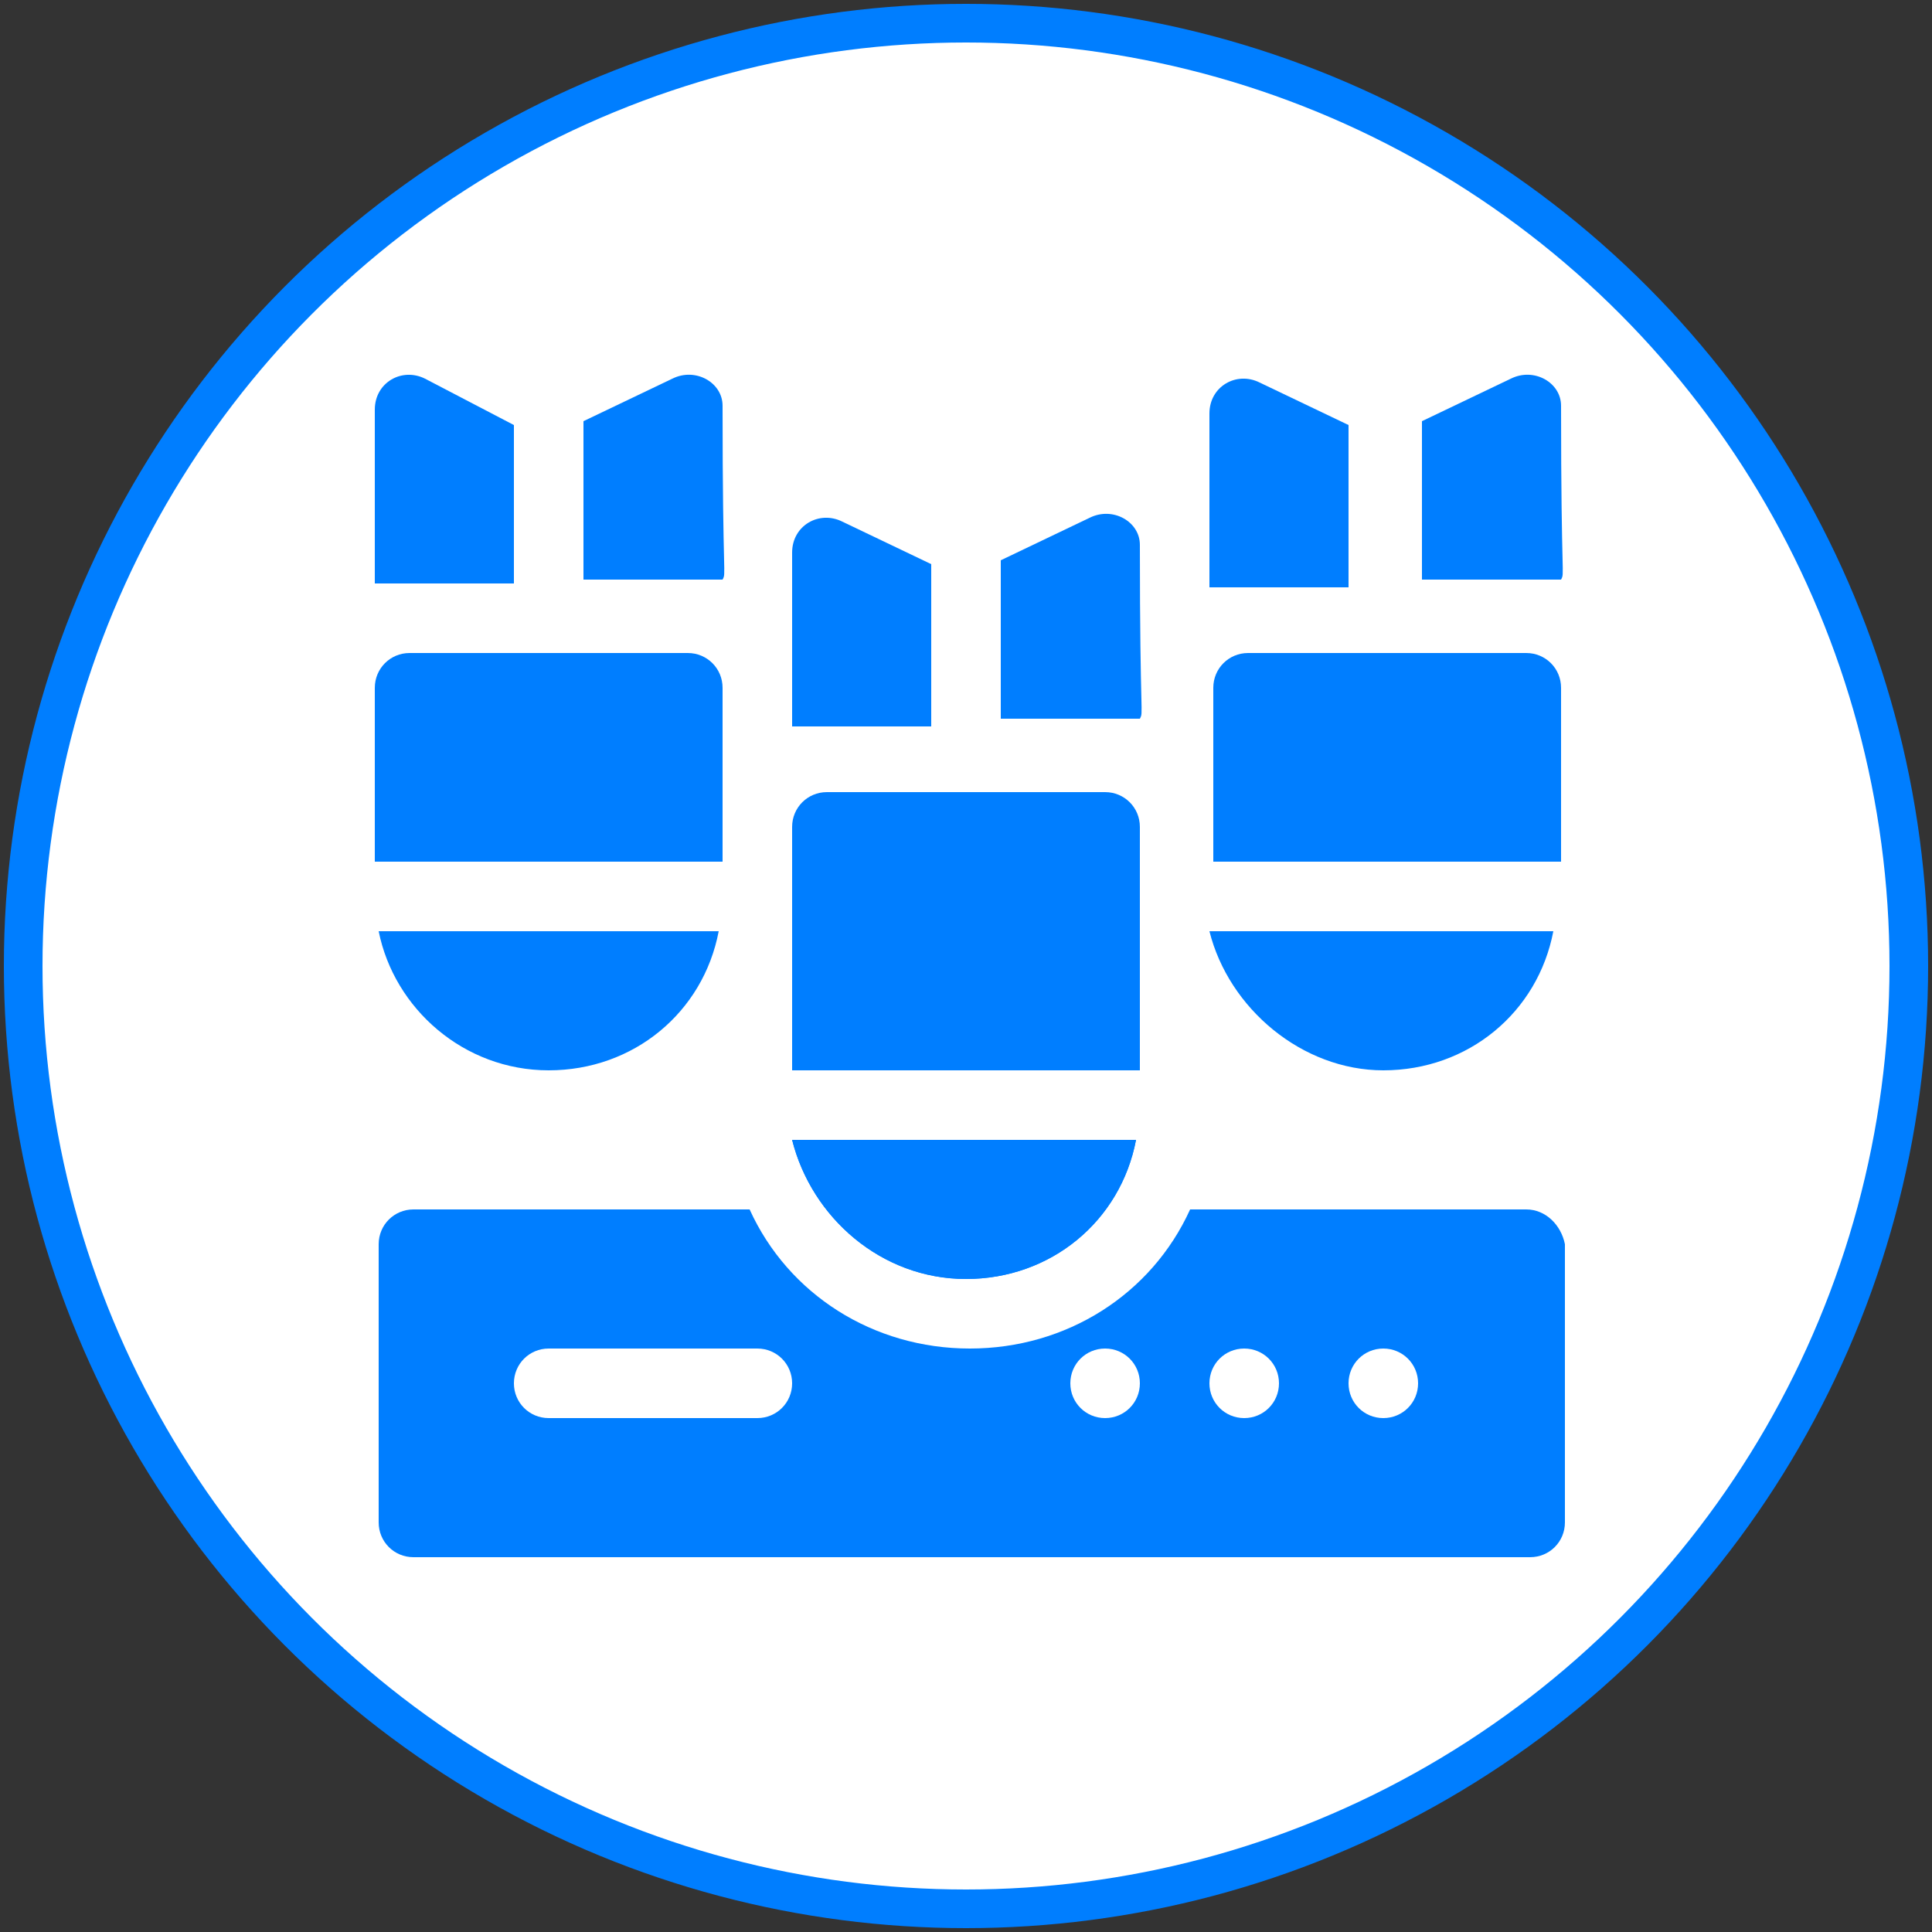
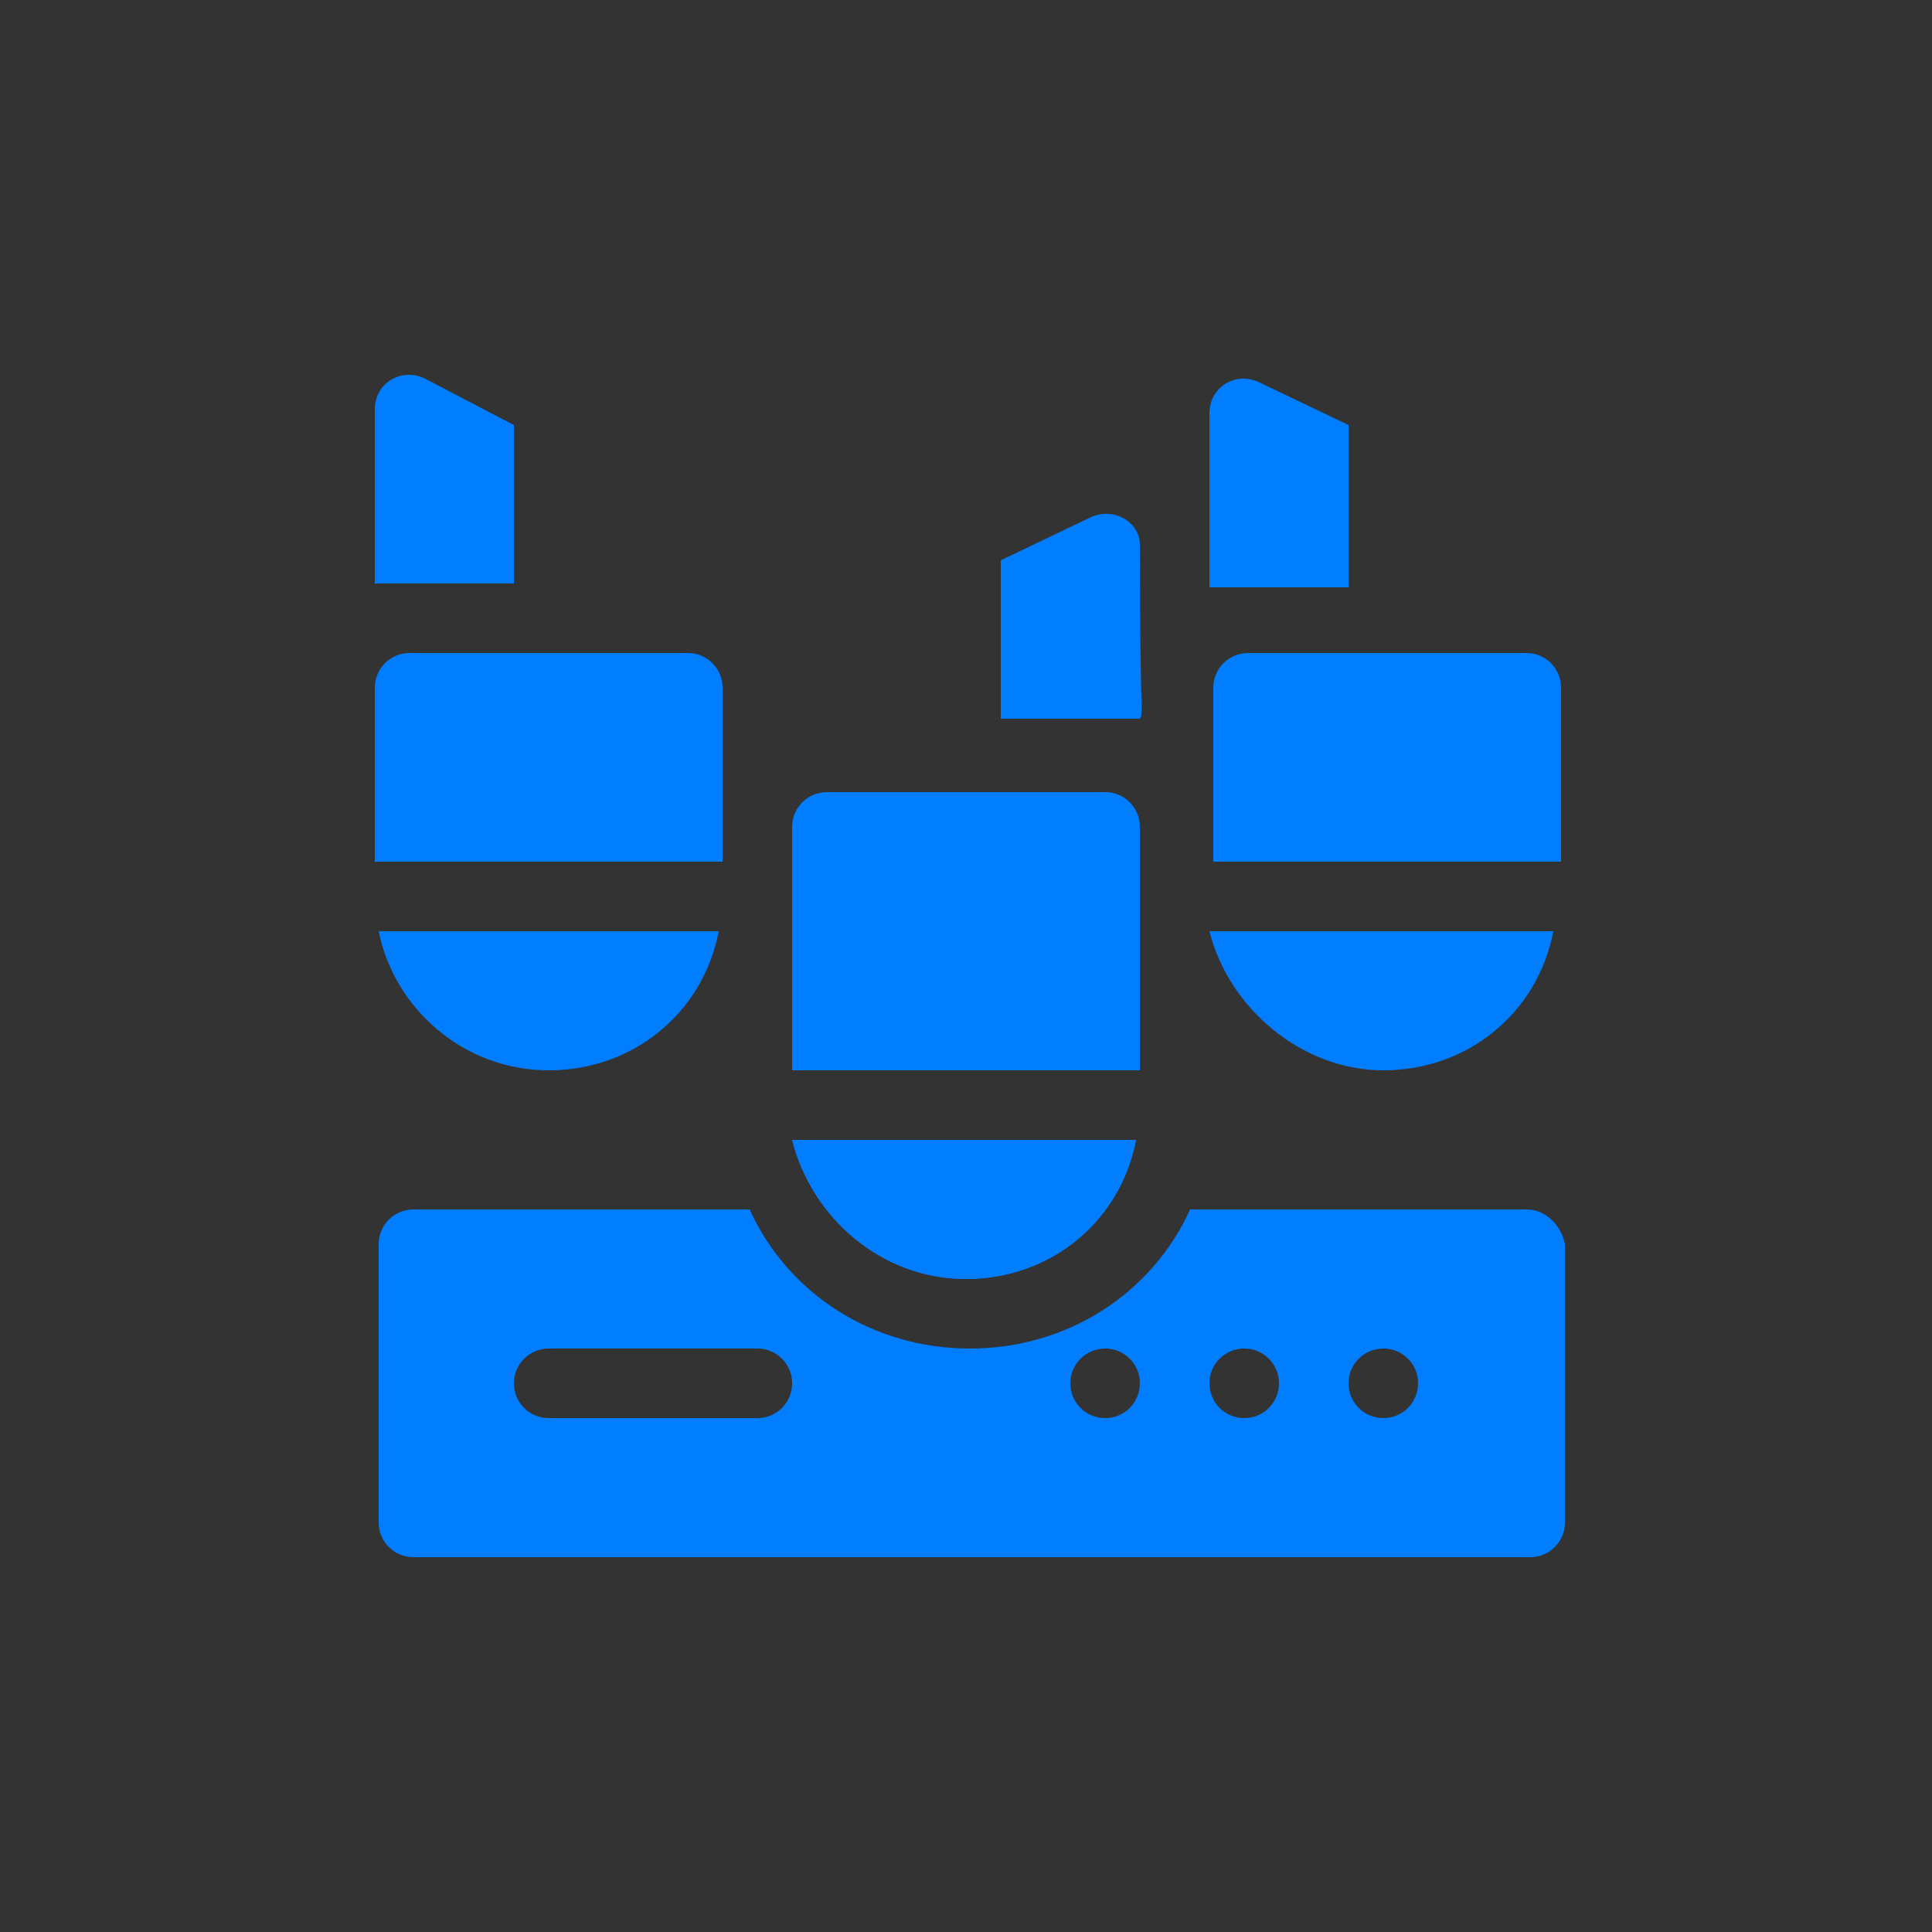
<svg xmlns="http://www.w3.org/2000/svg" version="1.1" id="Layer_1" x="0px" y="0px" viewBox="0 0 50 50" style="enable-background:new 0 0 50 50;" xml:space="preserve">
  <rect x="0" y="0" width="50" height="50" fill="#333333" stroke="none" />
  <style type="text/css">
	.st0{fill:#FFFFFF;stroke:#007EFF;stroke-miterlimit:10;}
	.st1{fill:#007EFF;}
</style>
-   <circle class="st0" cx="25" cy="25" r="24.4" />
  <g>
    <path class="st1" d="M13.3,15.1v-4.1L11,9.8c-0.6-0.3-1.3,0.1-1.3,0.8c0,4.6,0,4.3,0,4.5H13.3z" />
-     <path class="st1" d="M17.4,9.8l-2.3,1.1v4.1h3.6c0.1-0.2,0,0.1,0-4.5C18.7,9.9,18,9.5,17.4,9.8z" />
    <path class="st1" d="M14.2,27.7c2.2,0,4-1.5,4.4-3.6H9.8C10.2,26.1,12,27.7,14.2,27.7z" />
    <path class="st1" d="M17.8,16.9c-0.6,0-6.6,0-7.2,0c-0.5,0-0.9,0.4-0.9,0.9v4.5h9v-4.5C18.7,17.3,18.3,16.9,17.8,16.9z" />
-     <path class="st1" d="M24.1,18.7v-4.1l-2.3-1.1c-0.6-0.3-1.3,0.1-1.3,0.8c0,4.6,0,4.3,0,4.5H24.1z" />
    <path class="st1" d="M28.2,13.4l-2.3,1.1v4.1h3.6c0.1-0.2,0,0.1,0-4.5C29.5,13.5,28.8,13.1,28.2,13.4z" />
    <path class="st1" d="M25,33.1c2.2,0,4-1.5,4.4-3.6h-8.9C21,31.5,22.8,33.1,25,33.1z" />
    <path class="st1" d="M28.6,20.5c-0.6,0-6.6,0-7.2,0c-0.5,0-0.9,0.4-0.9,0.9v6.3h9v-6.3C29.5,20.9,29.1,20.5,28.6,20.5z" />
    <path class="st1" d="M34.9,15.1v-4.1l-2.3-1.1c-0.6-0.3-1.3,0.1-1.3,0.8c0,4.6,0,4.3,0,4.5H34.9z" />
-     <path class="st1" d="M39.1,9.8l-2.3,1.1v4.1h3.6c0.1-0.2,0,0.1,0-4.5C40.4,9.9,39.7,9.5,39.1,9.8z" />
    <path class="st1" d="M35.8,27.7c2.2,0,4-1.5,4.4-3.6h-8.9C31.8,26.1,33.7,27.7,35.8,27.7z" />
    <path class="st1" d="M39.5,16.9c-0.6,0-6.6,0-7.2,0c-0.5,0-0.9,0.4-0.9,0.9v4.5h9v-4.5C40.4,17.3,40,16.9,39.5,16.9z" />
    <path class="st1" d="M39.5,31.3h-8.7c-1,2.2-3.2,3.6-5.7,3.6c-2.5,0-4.7-1.4-5.7-3.6h-8.7c-0.5,0-0.9,0.4-0.9,0.9v7.2   c0,0.5,0.4,0.9,0.9,0.9h28.9c0.5,0,0.9-0.4,0.9-0.9v-7.2C40.4,31.7,40,31.3,39.5,31.3z M19.6,36.7h-5.4c-0.5,0-0.9-0.4-0.9-0.9   c0-0.5,0.4-0.9,0.9-0.9h5.4c0.5,0,0.9,0.4,0.9,0.9C20.5,36.3,20.1,36.7,19.6,36.7z M28.6,36.7c-0.5,0-0.9-0.4-0.9-0.9   c0-0.5,0.4-0.9,0.9-0.9c0.5,0,0.9,0.4,0.9,0.9C29.5,36.3,29.1,36.7,28.6,36.7z M32.2,36.7c-0.5,0-0.9-0.4-0.9-0.9   c0-0.5,0.4-0.9,0.9-0.9c0.5,0,0.9,0.4,0.9,0.9C33.1,36.3,32.7,36.7,32.2,36.7z M35.8,36.7c-0.5,0-0.9-0.4-0.9-0.9   c0-0.5,0.4-0.9,0.9-0.9s0.9,0.4,0.9,0.9C36.7,36.3,36.3,36.7,35.8,36.7z" />
    <path class="st1" d="M25,33.1c2.2,0,4-1.5,4.4-3.6h-8.9C21,31.5,22.8,33.1,25,33.1z" />
  </g>
</svg>